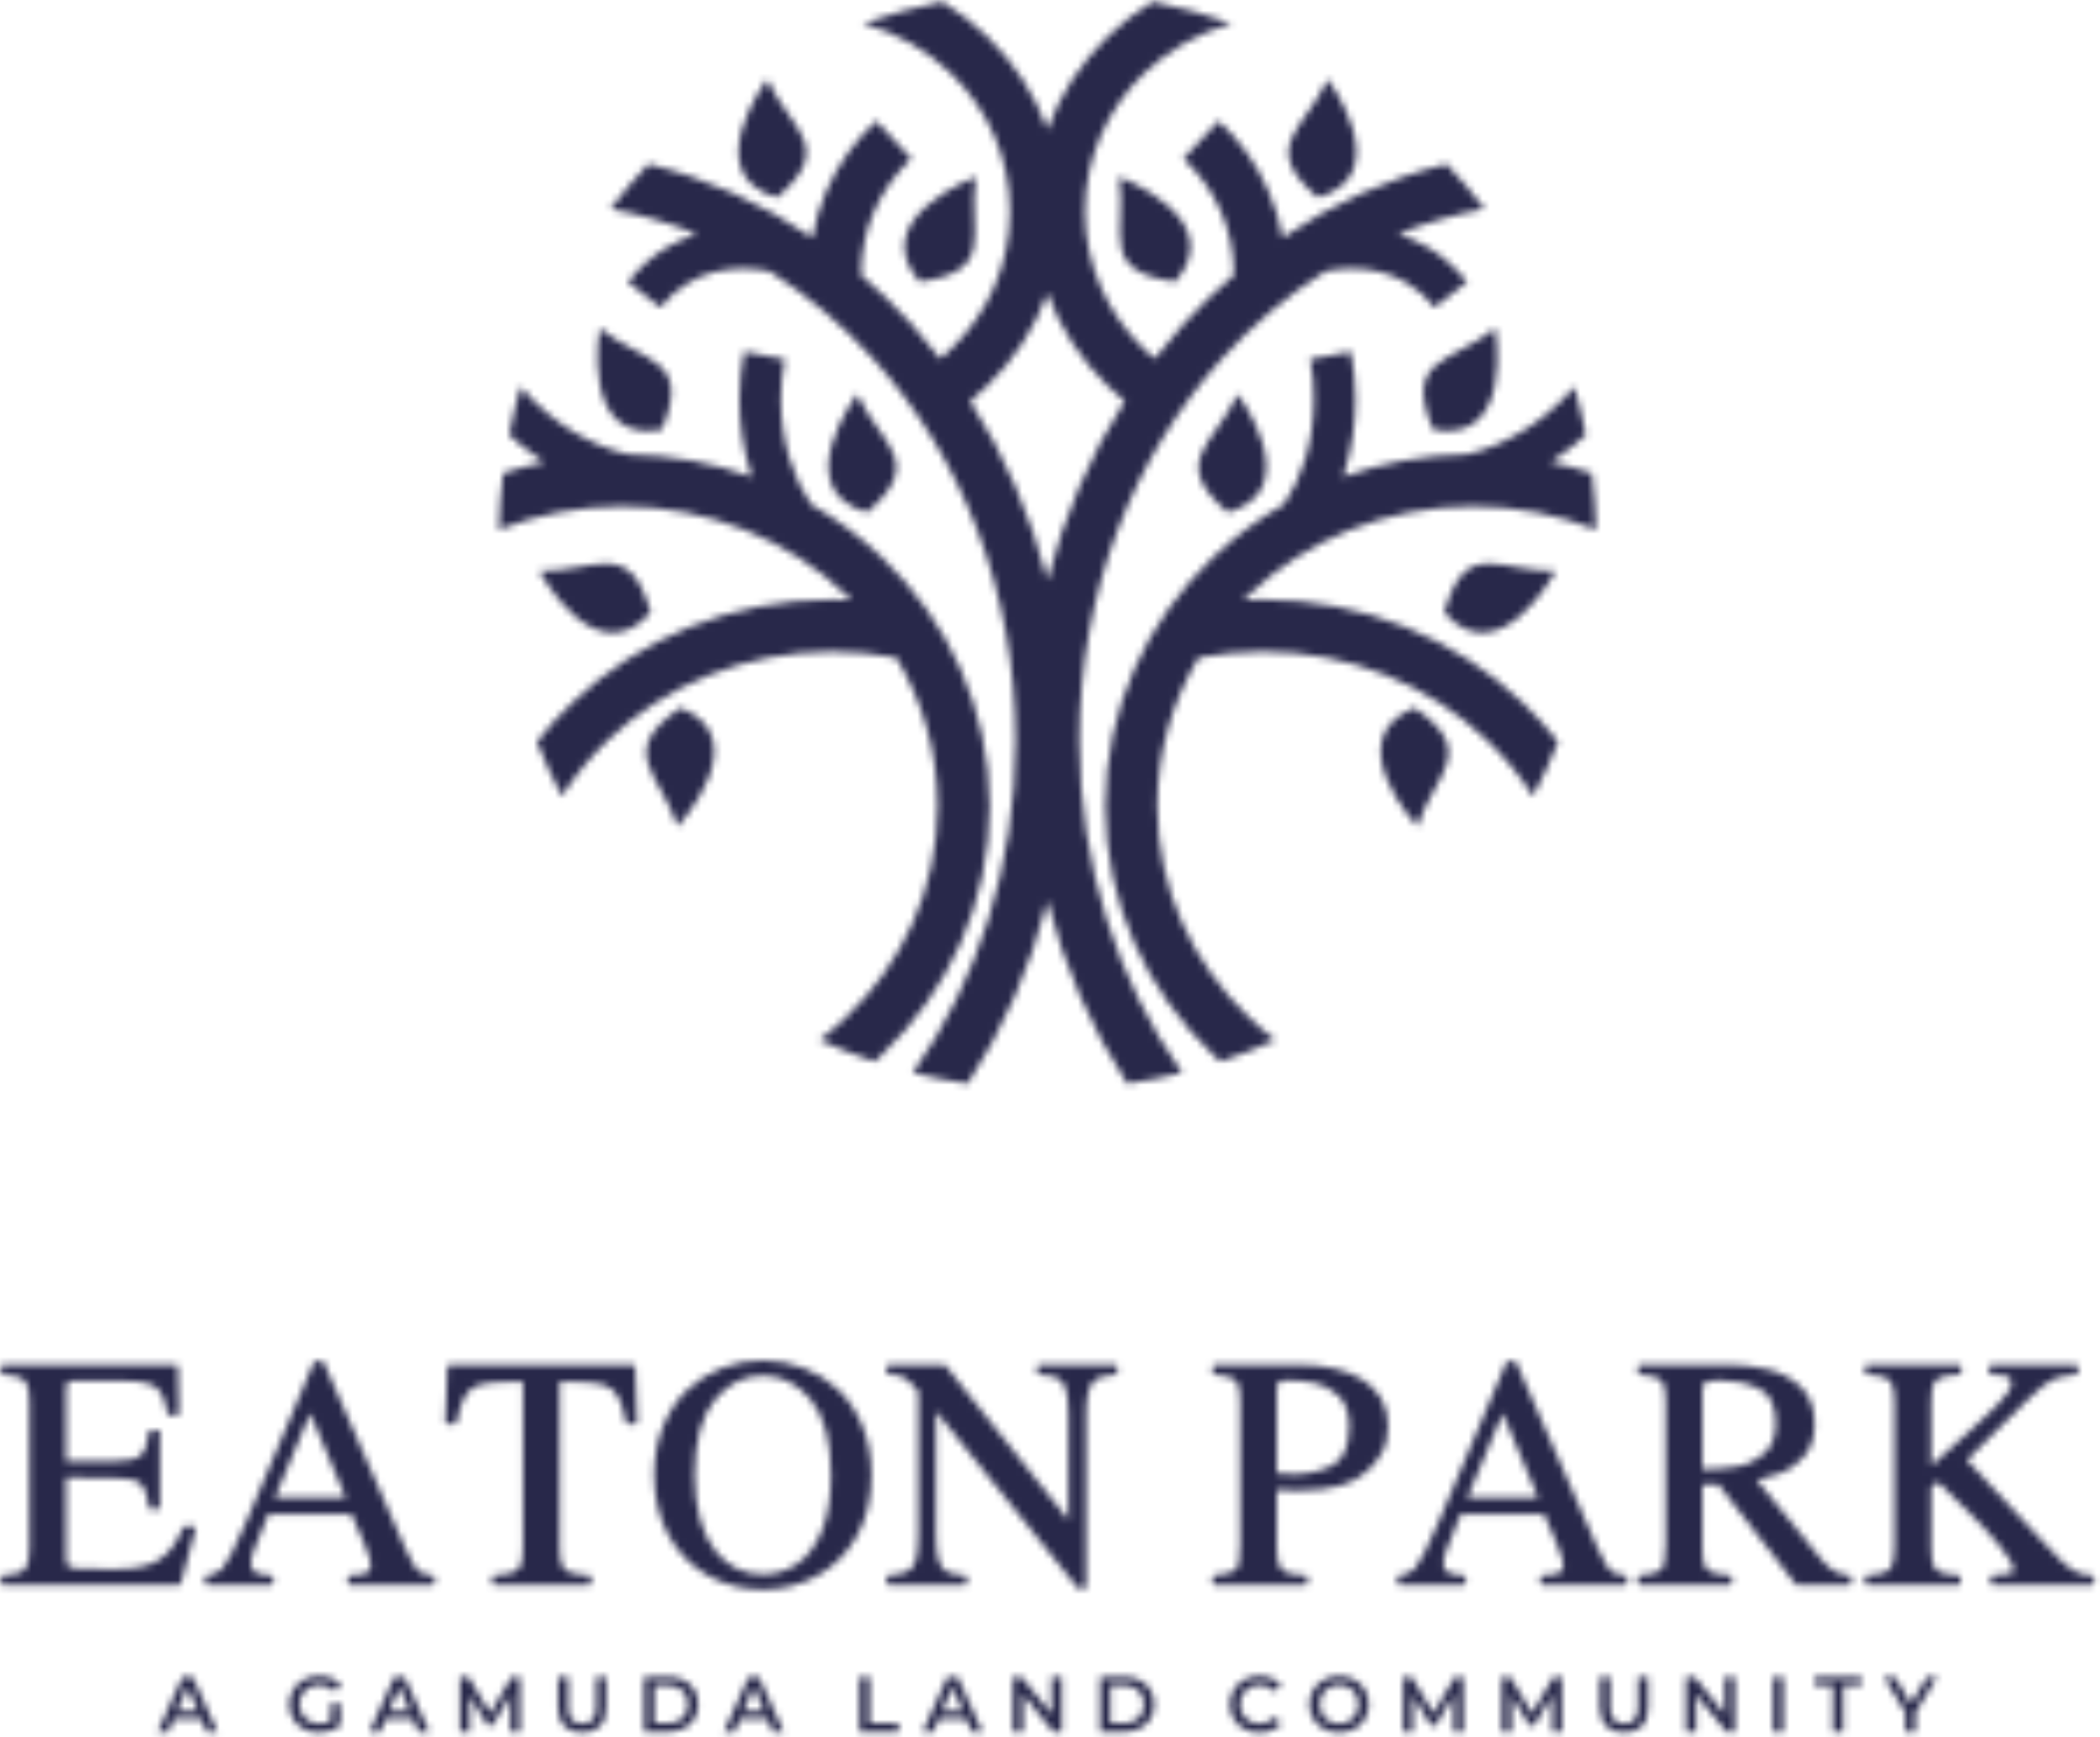
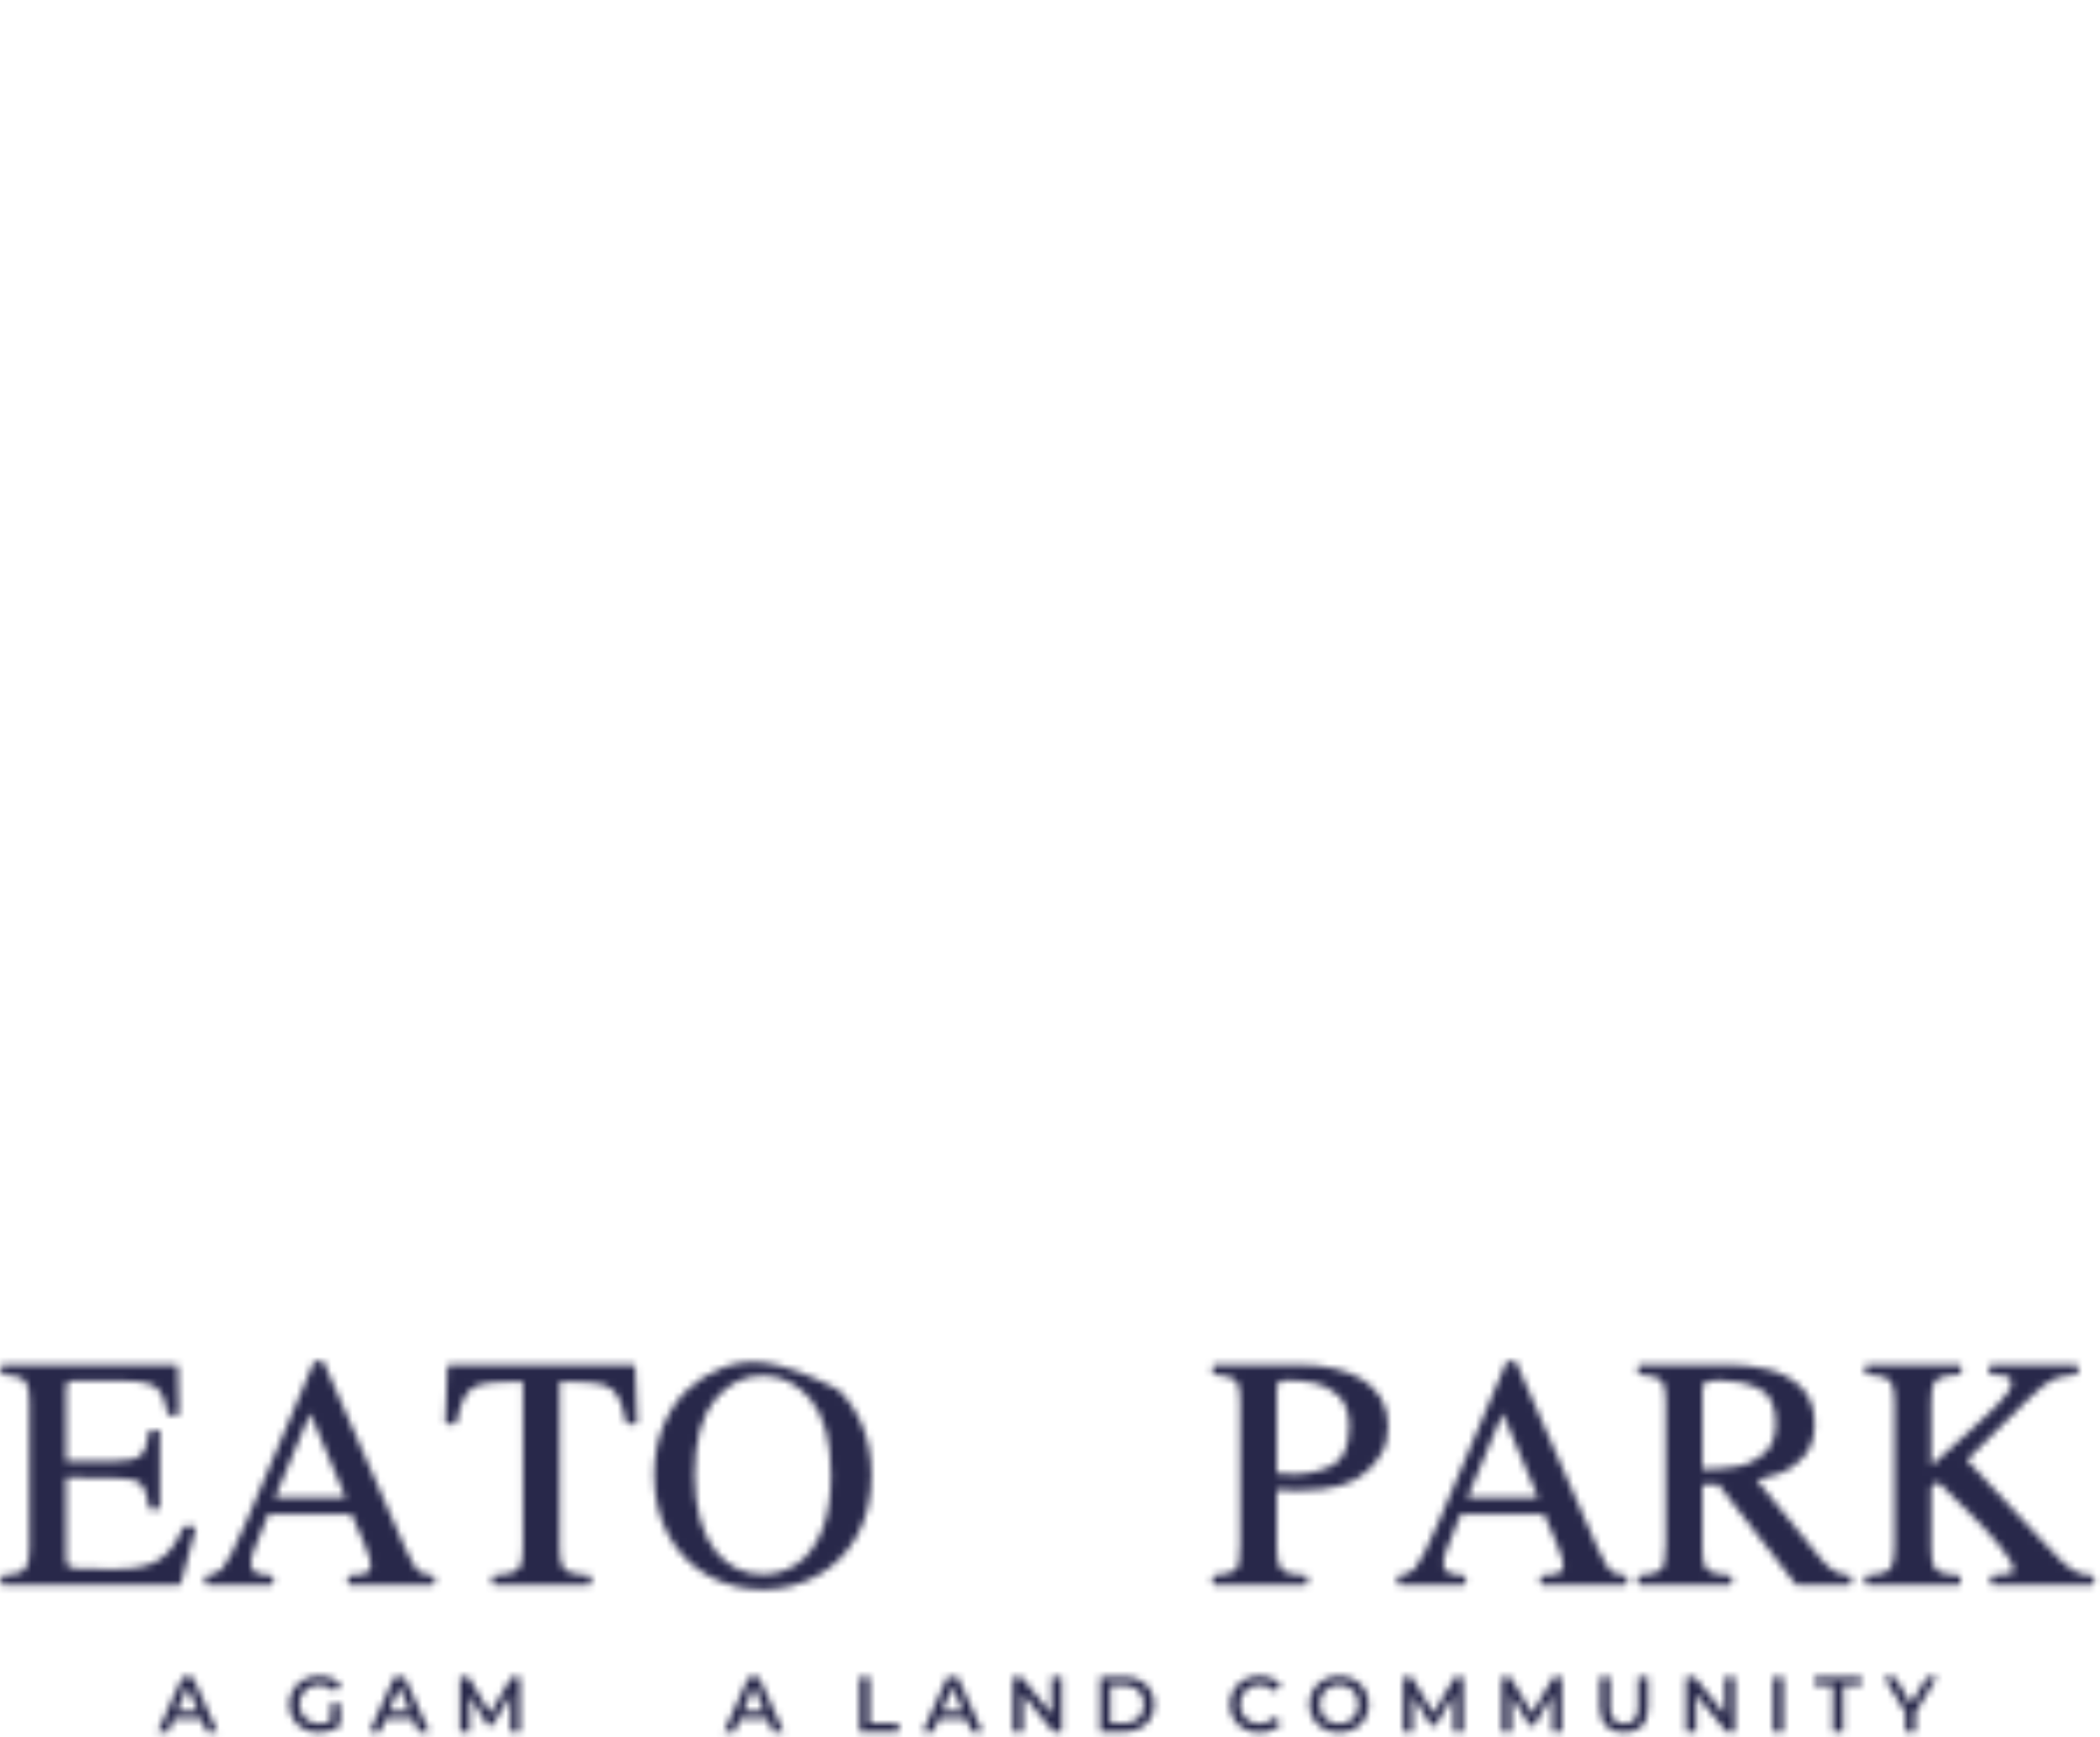
<svg xmlns="http://www.w3.org/2000/svg" width="301" height="249" viewBox="0 0 301 249" fill="none">
  <mask id="mask0_283_3379" style="mask-type:alpha" maskUnits="userSpaceOnUse" x="0" y="0" width="301" height="249">
    <g clip-path="url(#clip0_283_3379)">
      <path d="M28.842 246.428H24.899L24.122 248.252H22.611L26.16 240.367H27.602L31.161 248.252H29.63L28.84 246.428H28.842ZM28.358 245.279L26.87 241.832L25.395 245.279H28.358Z" fill="white" />
      <path d="M47.403 244.222H48.789V247.365C48.384 247.688 47.91 247.936 47.37 248.109C46.83 248.281 46.274 248.369 45.704 248.369C44.9 248.369 44.176 248.193 43.53 247.844C42.885 247.495 42.378 247.013 42.01 246.397C41.641 245.781 41.457 245.087 41.457 244.313C41.457 243.54 41.641 242.845 42.01 242.229C42.378 241.614 42.887 241.131 43.536 240.782C44.185 240.433 44.916 240.258 45.727 240.258C46.388 240.258 46.988 240.367 47.53 240.584C48.07 240.802 48.524 241.121 48.893 241.542L47.968 242.443C47.367 241.844 46.642 241.542 45.795 241.542C45.239 241.542 44.746 241.658 44.315 241.891C43.883 242.124 43.544 242.45 43.301 242.871C43.057 243.292 42.934 243.773 42.934 244.313C42.934 244.854 43.057 245.311 43.301 245.732C43.544 246.153 43.883 246.483 44.315 246.723C44.746 246.964 45.235 247.085 45.784 247.085C46.4 247.085 46.94 246.95 47.407 246.68V244.224L47.403 244.222Z" fill="white" />
      <path d="M59.207 246.428H55.264L54.487 248.252H52.977L56.525 240.367H57.967L61.526 248.252H59.995L59.205 246.428H59.207ZM58.723 245.279L57.236 241.832L55.76 245.279H58.723Z" fill="white" />
      <path d="M73.161 248.26L73.15 243.032L70.559 247.358H69.907L67.316 243.101V248.26H65.92V240.375H67.125L70.256 245.602L73.331 240.375H74.536L74.547 248.26H73.161Z" fill="white" />
-       <path d="M80.895 247.447C80.286 246.835 79.982 245.957 79.982 244.817V240.367H81.447V244.761C81.447 246.308 82.115 247.082 83.452 247.082C84.789 247.082 85.446 246.308 85.446 244.761V240.367H86.888V244.817C86.888 245.959 86.587 246.836 85.981 247.447C85.376 248.059 84.531 248.364 83.442 248.364C82.352 248.364 81.503 248.059 80.896 247.447H80.895Z" fill="white" />
-       <path d="M92.316 240.369H95.763C96.603 240.369 97.351 240.532 98.005 240.858C98.657 241.185 99.164 241.648 99.526 242.244C99.885 242.84 100.066 243.53 100.066 244.31C100.066 245.091 99.885 245.78 99.526 246.377C99.164 246.973 98.657 247.436 98.005 247.762C97.352 248.089 96.603 248.252 95.763 248.252H92.316V240.367V240.369ZM95.695 247.015C96.274 247.015 96.782 246.905 97.221 246.684C97.659 246.463 97.998 246.147 98.235 245.738C98.472 245.33 98.589 244.854 98.589 244.314C98.589 243.774 98.472 243.298 98.235 242.89C97.998 242.481 97.659 242.165 97.221 241.944C96.782 241.723 96.272 241.613 95.695 241.613H93.779V247.019H95.695V247.015Z" fill="white" />
      <path d="M110.002 246.428H106.059L105.282 248.252H103.771L107.32 240.367H108.762L112.321 248.252H110.79L110 246.428H110.002ZM109.518 245.279L108.03 241.832L106.555 245.279H109.518Z" fill="white" />
      <path d="M123.195 240.367H124.66V247.013H128.782V248.252H123.195V240.367Z" fill="white" />
      <path d="M138.492 246.428H134.549L133.772 248.252H132.262L135.81 240.367H137.252L140.811 248.252H139.28L138.491 246.428H138.492ZM138.008 245.279L136.521 241.832L135.045 245.279H138.008Z" fill="white" />
      <path d="M152.188 240.367V248.252H150.982L146.634 242.912V248.252H145.182V240.367H146.387L150.735 245.707V240.367H152.188Z" fill="white" />
      <path d="M157.684 240.369H161.13C161.971 240.369 162.718 240.532 163.372 240.858C164.025 241.185 164.532 241.648 164.893 242.244C165.253 242.84 165.433 243.53 165.433 244.31C165.433 245.091 165.253 245.78 164.893 246.377C164.532 246.973 164.025 247.436 163.372 247.762C162.72 248.089 161.971 248.252 161.13 248.252H157.684V240.367V240.369ZM161.062 247.015C161.641 247.015 162.15 246.905 162.588 246.684C163.027 246.463 163.365 246.147 163.602 245.738C163.839 245.33 163.956 244.854 163.956 244.314C163.956 243.774 163.839 243.298 163.602 242.89C163.365 242.481 163.027 242.165 162.588 241.944C162.15 241.723 161.639 241.613 161.062 241.613H159.147V247.019H161.062V247.015Z" fill="white" />
      <path d="M178.347 247.844C177.705 247.495 177.201 247.013 176.836 246.397C176.471 245.781 176.289 245.087 176.289 244.313C176.289 243.54 176.473 242.845 176.842 242.229C177.21 241.614 177.715 241.131 178.357 240.782C178.999 240.433 179.718 240.258 180.515 240.258C181.16 240.258 181.75 240.37 182.283 240.596C182.816 240.821 183.267 241.149 183.635 241.577L182.69 242.466C182.12 241.851 181.416 241.542 180.583 241.542C180.043 241.542 179.559 241.659 179.131 241.896C178.703 242.133 178.368 242.461 178.127 242.882C177.887 243.303 177.768 243.78 177.768 244.313C177.768 244.847 177.887 245.324 178.127 245.745C178.368 246.166 178.703 246.494 179.131 246.73C179.559 246.967 180.043 247.085 180.583 247.085C181.416 247.085 182.118 246.773 182.69 246.15L183.635 247.051C183.267 247.479 182.814 247.806 182.278 248.032C181.741 248.256 181.15 248.371 180.504 248.371C179.708 248.371 178.989 248.195 178.347 247.846V247.844Z" fill="white" />
      <path d="M189.765 247.844C189.119 247.495 188.612 247.011 188.244 246.392C187.876 245.773 187.691 245.08 187.691 244.313C187.691 243.547 187.876 242.854 188.244 242.235C188.612 241.615 189.119 241.131 189.765 240.782C190.41 240.433 191.135 240.258 191.938 240.258C192.741 240.258 193.466 240.433 194.111 240.782C194.757 241.131 195.264 241.614 195.632 242.229C196.001 242.845 196.185 243.54 196.185 244.313C196.185 245.087 196.001 245.781 195.632 246.397C195.264 247.013 194.757 247.495 194.111 247.844C193.466 248.193 192.741 248.369 191.938 248.369C191.135 248.369 190.41 248.193 189.765 247.844ZM193.357 246.729C193.778 246.492 194.108 246.162 194.348 245.738C194.589 245.313 194.71 244.838 194.71 244.313C194.71 243.789 194.589 243.313 194.348 242.889C194.108 242.464 193.778 242.135 193.357 241.898C192.936 241.661 192.463 241.544 191.938 241.544C191.414 241.544 190.94 241.661 190.519 241.898C190.098 242.135 189.768 242.464 189.528 242.889C189.288 243.313 189.168 243.789 189.168 244.313C189.168 244.838 189.288 245.315 189.528 245.738C189.768 246.162 190.098 246.492 190.519 246.729C190.94 246.965 191.412 247.083 191.938 247.083C192.464 247.083 192.936 246.965 193.357 246.729Z" fill="white" />
      <path d="M208.366 248.26L208.355 243.032L205.765 247.358H205.112L202.521 243.101V248.26H201.125V240.375H202.33L205.461 245.602L208.536 240.375H209.741L209.752 248.26H208.366Z" fill="white" />
      <path d="M222.501 248.26L222.49 243.032L219.899 247.358H219.247L216.656 243.101V248.26H215.26V240.375H216.465L219.596 245.602L222.671 240.375H223.876L223.886 248.26H222.501Z" fill="white" />
      <path d="M230.242 247.447C229.634 246.835 229.33 245.957 229.33 244.817V240.367H230.795V244.761C230.795 246.308 231.463 247.082 232.8 247.082C234.136 247.082 234.794 246.308 234.794 244.761V240.367H236.236V244.817C236.236 245.959 235.934 246.836 235.329 247.447C234.724 248.059 233.878 248.364 232.789 248.364C231.7 248.364 230.851 248.059 230.244 247.447H230.242Z" fill="white" />
      <path d="M248.67 240.367V248.252H247.465L243.116 242.912V248.252H241.664V240.367H242.869L247.218 245.707V240.367H248.67Z" fill="white" />
      <path d="M254.152 240.367H255.617V248.252H254.152V240.367Z" fill="white" />
      <path d="M262.727 241.613H260.113V240.375H266.805V241.613H264.192V248.26H262.727V241.613Z" fill="white" />
      <path d="M274.578 245.47V248.252H273.113V245.493L270.016 240.367H271.582L273.892 244.209L276.223 240.367H277.665L274.578 245.47Z" fill="white" />
      <path d="M27.812 218.795H26.481C26.386 218.795 26.3 218.851 26.264 218.939C25.773 220.09 25.229 221.067 24.645 221.844C24.069 222.61 23.403 223.226 22.664 223.675C21.919 224.124 21.024 224.449 20.002 224.642C18.974 224.836 17.704 224.935 16.221 224.935C13.595 224.935 11.927 224.905 11.127 224.843C10.133 224.771 9.824 224.582 9.729 224.473C9.612 224.345 9.47 224.019 9.47 223.2V211.802L16.444 211.889C17.821 211.921 18.819 212.04 19.41 212.244C19.97 212.438 20.375 212.803 20.649 213.363C20.936 213.954 21.18 214.894 21.371 216.157C21.389 216.273 21.489 216.357 21.605 216.357H22.68C22.81 216.357 22.915 216.252 22.915 216.122V205.241C22.915 205.111 22.81 205.006 22.68 205.006H21.605C21.487 205.006 21.387 205.092 21.371 205.208C21.252 206.045 21.101 206.753 20.922 207.313C20.752 207.844 20.51 208.267 20.203 208.567C19.896 208.865 19.454 209.088 18.888 209.23C18.302 209.376 17.481 209.451 16.449 209.451H9.468V199.288C9.468 198.356 9.647 198.155 9.701 198.116C9.826 198.028 10.112 197.921 10.768 197.921H17.114C18.881 197.921 20.224 198.042 21.107 198.279C21.97 198.507 22.596 198.935 23.02 199.588C23.455 200.26 23.785 201.289 24.003 202.645C24.02 202.759 24.12 202.843 24.236 202.843H25.406C25.469 202.843 25.53 202.819 25.574 202.773C25.618 202.728 25.643 202.666 25.641 202.603L25.502 195.892C25.501 195.764 25.395 195.662 25.267 195.662H0.368C0.238 195.662 0.133 195.767 0.133 195.897V196.792C0.133 196.916 0.228 197.018 0.352 197.027C1.406 197.1 2.213 197.234 2.75 197.425C3.25 197.602 3.606 197.934 3.843 198.435C4.087 198.96 4.209 199.826 4.209 201.007V221.853C4.209 223.005 4.09 223.865 3.853 224.405C3.629 224.917 3.274 225.256 2.776 225.434C2.232 225.626 1.417 225.761 0.352 225.833C0.228 225.841 0.133 225.945 0.133 226.068V226.962C0.133 227.092 0.238 227.197 0.368 227.197H25.68C25.787 227.197 25.881 227.125 25.907 227.022L28.041 219.097C28.062 219.027 28.044 218.951 28 218.893C27.956 218.834 27.886 218.8 27.814 218.8L27.812 218.795Z" fill="white" />
      <path d="M62.062 225.825C61.379 225.781 60.832 225.662 60.432 225.471C60.044 225.283 59.685 224.948 59.371 224.474C59.034 223.974 58.592 223.103 58.052 221.887L46.37 195.246C46.333 195.16 46.248 195.105 46.154 195.105H45.214C45.119 195.105 45.033 195.162 44.996 195.249L35.234 218.272C33.654 221.92 32.512 224.141 31.847 224.869C31.295 225.448 30.546 225.771 29.621 225.827C29.497 225.834 29.4 225.937 29.4 226.062V226.956C29.4 227.086 29.506 227.191 29.635 227.191H38.913C39.043 227.191 39.148 227.086 39.148 226.956V226.062C39.148 225.932 39.043 225.827 38.913 225.827C38.09 225.827 37.366 225.713 36.762 225.486C36.226 225.286 35.964 224.83 35.964 224.094C35.964 223.592 36.084 223.02 36.315 222.396L38.432 217.069H50.392L52.258 221.413C52.979 223.148 53.132 223.927 53.132 224.276C53.132 225.158 52.74 225.411 52.446 225.523C51.921 225.725 51.13 225.828 50.093 225.828C49.964 225.828 49.858 225.934 49.858 226.064V226.958C49.858 227.088 49.964 227.193 50.093 227.193H62.049C62.179 227.193 62.285 227.088 62.285 226.958V226.064C62.285 225.939 62.19 225.836 62.063 225.828L62.062 225.825ZM39.406 214.671L44.454 202.595L49.53 214.671H39.406Z" fill="white" />
      <path d="M90.807 195.654H64.347C64.219 195.654 64.115 195.754 64.112 195.882L63.838 203.856C63.836 203.92 63.861 203.983 63.903 204.028C63.947 204.074 64.008 204.1 64.073 204.1H65.196C65.308 204.1 65.404 204.021 65.427 203.911C65.773 202.187 66.187 200.91 66.662 200.111C67.115 199.341 67.778 198.81 68.637 198.533C69.528 198.245 70.882 198.098 72.665 198.098H74.948V221.32C74.948 222.622 74.875 223.536 74.726 224.115C74.589 224.653 74.257 225.046 73.708 225.311C73.128 225.593 72.142 225.767 70.779 225.827C70.653 225.832 70.554 225.935 70.554 226.062V226.956C70.554 227.086 70.66 227.191 70.79 227.191H84.486C84.615 227.191 84.721 227.086 84.721 226.956V226.062C84.721 225.935 84.621 225.83 84.493 225.827C83.235 225.783 82.282 225.637 81.663 225.397C81.081 225.167 80.705 224.806 80.514 224.297C80.312 223.753 80.209 222.931 80.209 221.848V198.098H82.516C84.298 198.098 85.65 198.242 86.532 198.52C87.382 198.792 88.052 199.324 88.522 200.103C89.007 200.903 89.411 202.183 89.727 203.907C89.748 204.02 89.844 204.1 89.958 204.1H91.081C91.146 204.1 91.207 204.076 91.251 204.028C91.293 203.981 91.318 203.92 91.316 203.856L91.042 195.882C91.039 195.756 90.935 195.654 90.807 195.654Z" fill="white" />
-       <path d="M120.144 199.202C118.707 197.844 117.018 196.795 115.127 196.083C111.321 194.655 107.262 194.673 103.55 196.073C101.692 196.774 100.008 197.827 98.546 199.202C97.083 200.584 95.909 202.338 95.055 204.415C94.201 206.501 93.766 208.874 93.766 211.468C93.766 214.726 94.46 217.636 95.832 220.118C97.209 222.598 99.11 224.529 101.482 225.856C103.852 227.182 106.492 227.855 109.33 227.855C112.168 227.855 114.811 227.183 117.195 225.856C119.581 224.529 121.484 222.6 122.857 220.116C124.222 217.639 124.911 214.729 124.911 211.468C124.911 208.871 124.475 206.494 123.61 204.405C122.749 202.317 121.582 200.567 120.142 199.202H120.144ZM119.104 211.437C119.104 214.673 118.651 217.395 117.762 219.528C116.872 221.649 115.678 223.223 114.206 224.207C112.734 225.189 111.094 225.689 109.332 225.689C108.04 225.689 106.804 225.419 105.66 224.887C104.515 224.356 103.466 223.496 102.538 222.333C101.608 221.167 100.875 219.658 100.361 217.848C99.84 216.034 99.575 213.877 99.575 211.437C99.575 206.59 100.547 202.959 102.466 200.646C104.373 198.348 106.679 197.183 109.332 197.183C111.984 197.183 114.31 198.348 116.215 200.646C118.13 202.956 119.104 206.587 119.104 211.437Z" fill="white" />
-       <path d="M159.921 195.656H148.9C148.77 195.656 148.665 195.761 148.665 195.891V196.784C148.665 196.908 148.759 197.012 148.886 197.019C150.063 197.094 150.947 197.258 151.51 197.503C152.041 197.736 152.45 198.235 152.722 198.982C153.008 199.775 153.153 201.055 153.153 202.785V217.893L135.523 195.742C135.479 195.686 135.409 195.654 135.339 195.654H127.319C127.189 195.654 127.084 195.76 127.084 195.889V196.782C127.084 196.912 127.189 197.017 127.319 197.017C128.272 197.017 129.015 197.158 129.534 197.438C130.047 197.712 130.748 198.389 131.624 199.455V220.057C131.624 221.715 131.496 222.957 131.241 223.744C130.999 224.495 130.606 224.997 130.036 225.276C129.438 225.567 128.521 225.751 127.307 225.827C127.182 225.834 127.086 225.937 127.086 226.062V226.954C127.086 227.084 127.191 227.189 127.321 227.189H138.34C138.47 227.189 138.575 227.084 138.575 226.954V226.062C138.575 225.935 138.475 225.83 138.347 225.827C137.17 225.783 136.284 225.604 135.718 225.293C135.162 224.992 134.774 224.462 134.532 223.676C134.281 222.866 134.153 221.648 134.153 220.059V202.311L154.488 227.63C154.532 227.684 154.602 227.717 154.672 227.717H155.45C155.579 227.717 155.685 227.612 155.685 227.482V202.786C155.685 201.452 155.779 200.39 155.967 199.634C156.144 198.906 156.402 198.368 156.732 198.038C157.055 197.712 157.477 197.479 157.986 197.345C158.516 197.205 159.173 197.094 159.94 197.019C160.061 197.008 160.154 196.907 160.154 196.784V195.891C160.154 195.761 160.049 195.656 159.919 195.656H159.921Z" fill="white" />
+       <path d="M120.144 199.202C111.321 194.655 107.262 194.673 103.55 196.073C101.692 196.774 100.008 197.827 98.546 199.202C97.083 200.584 95.909 202.338 95.055 204.415C94.201 206.501 93.766 208.874 93.766 211.468C93.766 214.726 94.46 217.636 95.832 220.118C97.209 222.598 99.11 224.529 101.482 225.856C103.852 227.182 106.492 227.855 109.33 227.855C112.168 227.855 114.811 227.183 117.195 225.856C119.581 224.529 121.484 222.6 122.857 220.116C124.222 217.639 124.911 214.729 124.911 211.468C124.911 208.871 124.475 206.494 123.61 204.405C122.749 202.317 121.582 200.567 120.142 199.202H120.144ZM119.104 211.437C119.104 214.673 118.651 217.395 117.762 219.528C116.872 221.649 115.678 223.223 114.206 224.207C112.734 225.189 111.094 225.689 109.332 225.689C108.04 225.689 106.804 225.419 105.66 224.887C104.515 224.356 103.466 223.496 102.538 222.333C101.608 221.167 100.875 219.658 100.361 217.848C99.84 216.034 99.575 213.877 99.575 211.437C99.575 206.59 100.547 202.959 102.466 200.646C104.373 198.348 106.679 197.183 109.332 197.183C111.984 197.183 114.31 198.348 116.215 200.646C118.13 202.956 119.104 206.587 119.104 211.437Z" fill="white" />
      <path d="M195.193 197.707C194.032 197.007 192.685 196.484 191.183 196.154C189.673 195.823 188.072 195.654 186.421 195.654H174.051C173.921 195.654 173.816 195.76 173.816 195.889V196.784C173.816 196.905 173.907 197.007 174.026 197.019C175.186 197.136 176.035 197.308 176.547 197.528C177.022 197.731 177.333 198.07 177.493 198.561C177.668 199.098 177.754 199.915 177.754 200.997V221.319C177.754 222.62 177.694 223.564 177.577 224.122C177.468 224.628 177.177 225.004 176.687 225.269C176.172 225.548 175.279 225.735 174.032 225.825C173.907 225.834 173.812 225.937 173.812 226.06V226.953C173.812 227.082 173.918 227.188 174.048 227.188H187.175C187.305 227.188 187.41 227.082 187.41 226.953V226.06C187.41 225.932 187.309 225.827 187.18 225.825C186.019 225.793 185.123 225.667 184.518 225.449C183.942 225.239 183.562 224.886 183.351 224.367C183.127 223.818 183.013 222.969 183.013 221.843V213.553C184.049 213.632 185.025 213.671 185.916 213.671C188.403 213.671 190.471 213.441 192.064 212.988C193.678 212.527 195.009 211.803 196.014 210.84C196.747 210.185 197.426 209.342 198.031 208.333C198.647 207.305 198.958 205.963 198.958 204.341C198.958 202.853 198.619 201.536 197.949 200.427C197.281 199.32 196.351 198.405 195.19 197.703L195.193 197.707ZM183.016 199.236C183.016 198.629 183.097 198.363 183.164 198.245C183.258 198.092 183.386 197.998 183.562 197.95C183.713 197.912 184.032 197.866 184.705 197.866C185.949 197.866 187.207 197.993 188.438 198.242C189.64 198.484 190.78 199.099 191.831 200.071C192.86 201.029 193.381 202.497 193.381 204.434C193.381 207.361 192.557 209.257 190.932 210.066C189.257 210.901 187.463 211.324 185.6 211.324C184.695 211.324 183.827 211.283 183.016 211.208V199.234V199.236Z" fill="white" />
      <path d="M232.993 225.825C232.311 225.781 231.764 225.662 231.364 225.471C230.976 225.283 230.617 224.948 230.303 224.474C229.968 223.976 229.524 223.106 228.982 221.887L217.301 195.246C217.264 195.16 217.18 195.105 217.085 195.105H216.145C216.051 195.105 215.965 195.162 215.928 195.249L206.166 218.27C204.58 221.924 203.44 224.145 202.779 224.867C202.225 225.448 201.476 225.769 200.553 225.825C200.429 225.832 200.332 225.936 200.332 226.06V226.955C200.332 227.084 200.437 227.19 200.567 227.19H209.845C209.974 227.19 210.08 227.084 210.08 226.955V226.06C210.08 225.93 209.974 225.825 209.845 225.825C209.02 225.825 208.296 225.711 207.694 225.485C207.157 225.285 206.896 224.829 206.896 224.092C206.896 223.592 207.013 223.018 207.245 222.394L209.364 217.067H221.323L223.19 221.412C223.911 223.152 224.063 223.929 224.063 224.274C224.063 225.157 223.672 225.409 223.377 225.522C222.853 225.723 222.062 225.827 221.025 225.827C220.895 225.827 220.79 225.932 220.79 226.062V226.956C220.79 227.086 220.895 227.191 221.025 227.191H232.981C233.111 227.191 233.216 227.086 233.216 226.956V226.062C233.216 225.937 233.121 225.834 232.995 225.827L232.993 225.825ZM210.337 214.671L215.386 202.595L220.462 214.671H210.337Z" fill="white" />
      <path d="M265.149 225.825C264.289 225.781 263.556 225.581 262.967 225.228C262.363 224.869 261.774 224.358 261.216 223.715L251.818 212.16C253.039 211.897 254.193 211.567 255.252 211.176C256.443 210.738 257.559 209.938 258.566 208.796C259.585 207.642 260.101 206.068 260.101 204.123C260.101 201.832 259.427 200.04 258.092 198.791C256.777 197.559 255.187 196.717 253.368 196.291C251.572 195.868 249.75 195.654 247.952 195.654H235.008C234.878 195.654 234.773 195.76 234.773 195.889V196.782C234.773 196.903 234.864 197.005 234.984 197.017C236.159 197.136 237.008 197.301 237.506 197.505C237.967 197.694 238.28 198.019 238.464 198.494C238.659 198.996 238.759 199.838 238.759 200.999V221.317C238.759 222.604 238.687 223.55 238.545 224.127C238.418 224.657 238.117 225.041 237.624 225.3C237.104 225.574 236.219 225.749 234.993 225.825C234.868 225.832 234.771 225.935 234.771 226.06V226.953C234.771 227.082 234.877 227.188 235.007 227.188H247.996C248.125 227.188 248.231 227.082 248.231 226.953V226.06C248.231 225.935 248.132 225.832 248.01 225.825C246.773 225.751 245.866 225.591 245.308 225.351C244.779 225.127 244.442 224.779 244.279 224.292C244.103 223.774 244.016 222.953 244.016 221.852V212.841L246.28 212.762L257.384 227.097C257.427 227.154 257.498 227.188 257.569 227.188H265.131C265.261 227.188 265.366 227.082 265.366 226.953V226.06C265.366 225.934 265.268 225.83 265.144 225.825H265.149ZM244.019 199.326C244.019 198.715 244.159 198.321 244.435 198.152C244.649 198.022 245.212 197.866 246.692 197.866C248.603 197.866 250.42 198.261 252.091 199.036C253.703 199.785 254.521 201.462 254.521 204.023C254.521 205.97 253.954 207.445 252.84 208.403C251.7 209.378 250.397 209.992 248.967 210.227C247.569 210.459 245.906 210.596 244.019 210.633V199.326Z" fill="white" />
      <path d="M299.894 225.829C299.066 225.829 298.303 225.659 297.63 225.327C296.942 224.987 296.225 224.468 295.5 223.786C294.751 223.08 293.809 222.091 292.696 220.842L281.925 209.281L290.67 200.623C292.203 199.119 293.388 198.163 294.192 197.779C294.995 197.395 296.158 197.143 297.649 197.025C297.774 197.015 297.867 196.913 297.867 196.79V195.897C297.867 195.767 297.761 195.662 297.632 195.662H285.351C285.221 195.662 285.116 195.767 285.116 195.897V196.79C285.116 196.916 285.216 197.022 285.344 197.025C286.579 197.069 287.409 197.172 287.809 197.33C288.023 197.413 288.303 197.6 288.303 198.256C288.303 198.609 288.177 199.004 287.93 199.433C287.679 199.875 287.17 200.488 286.421 201.252C285.63 202.058 284.623 203.022 283.429 204.119C282.243 205.208 280.08 207.165 276.816 210.098V201.007C276.816 199.847 276.917 198.993 277.117 198.467C277.309 197.972 277.659 197.639 278.191 197.448C278.766 197.243 279.677 197.1 280.899 197.027C281.024 197.02 281.12 196.916 281.12 196.792V195.899C281.12 195.769 281.015 195.664 280.885 195.664H267.577C267.447 195.664 267.342 195.769 267.342 195.899V196.792C267.342 196.916 267.437 197.02 267.563 197.027C268.703 197.1 269.561 197.234 270.106 197.425C270.613 197.604 270.971 197.937 271.196 198.444C271.432 198.976 271.553 199.839 271.553 201.007V221.325C271.553 222.605 271.455 223.565 271.267 224.175C271.09 224.745 270.759 225.133 270.252 225.359C269.708 225.601 268.803 225.759 267.563 225.831C267.438 225.838 267.342 225.941 267.342 226.066V226.961C267.342 227.09 267.447 227.196 267.577 227.196H280.794C280.924 227.196 281.029 227.09 281.029 226.961V226.066C281.029 225.941 280.931 225.838 280.808 225.831C279.577 225.759 278.673 225.606 278.122 225.378C277.609 225.166 277.274 224.819 277.1 224.315C276.91 223.779 276.816 222.949 276.816 221.851V213.189L277.779 212.41L282.599 217.187C283.853 218.395 285.192 219.856 286.579 221.532C288.266 223.57 288.621 224.487 288.621 224.898C288.621 225.282 288.475 225.494 288.151 225.587C287.745 225.703 286.877 225.784 285.574 225.829C285.446 225.833 285.346 225.938 285.346 226.064V226.959C285.346 227.089 285.451 227.194 285.581 227.194H299.896C300.026 227.194 300.131 227.089 300.131 226.959V226.064C300.131 225.934 300.026 225.829 299.896 225.829H299.894Z" fill="white" />
-       <path d="M97.126 118.457C97.126 118.457 108.655 105.979 97.548 101.444C88.304 107.806 94.491 110.655 97.126 118.457ZM203.149 118.457C205.787 110.653 211.972 107.806 202.726 101.444C191.617 105.98 203.149 118.457 203.149 118.457ZM82.621 81.328C81.03 81.598 79.264 81.874 77.299 81.863C77.299 81.863 85.312 96.838 93.26 87.804C91.688 82.132 89.63 80.792 86.836 80.792C85.587 80.792 84.189 81.06 82.621 81.33M207.015 87.803C214.959 96.836 222.975 81.862 222.975 81.862C221.009 81.872 219.242 81.597 217.652 81.327C216.082 81.056 214.685 80.788 213.436 80.788C210.642 80.788 208.586 82.128 207.015 87.801M124.263 73.461C132.771 66.15 126.338 63.935 122.858 56.483C122.858 56.483 112.734 70.123 124.263 73.461ZM176.009 73.461C187.539 70.123 177.414 56.483 177.414 56.483C173.934 63.935 167.502 66.152 176.009 73.461ZM122.262 86.257C122.469 86.434 122.646 86.643 122.821 86.854C122.646 86.643 122.471 86.434 122.262 86.257ZM106.159 53.773C106.056 54.971 105.984 56.092 105.984 57.22C105.984 60.805 106.51 64.215 107.463 67.378C107.566 67.729 107.67 68.048 107.778 68.364C102.26 66.361 96.247 65.236 90.025 65.129C88.62 64.814 87.213 64.356 85.841 63.759C83.347 62.703 80.851 61.228 78.53 59.292C77.757 58.66 77.052 57.992 76.385 57.36C75.754 56.729 75.154 56.092 74.629 55.425C73.959 57.676 73.435 59.962 72.977 62.316C73.538 62.844 74.136 63.37 74.733 63.863C75.789 64.742 76.876 65.55 77.967 66.254C75.964 66.678 73.994 67.204 72.096 67.838C71.746 70.509 71.568 73.216 71.5 75.922C76.913 73.777 82.889 72.582 89.148 72.582C101.662 72.582 113.018 77.401 121.208 85.203C121.488 85.484 121.769 85.729 122.051 86.012C121.137 85.977 120.187 85.942 119.273 85.942C104.756 85.942 91.609 91.564 82.082 100.671C80.22 102.43 78.497 104.325 76.95 106.331C78.004 109.003 79.199 111.602 80.535 114.135C82.398 111.183 84.647 108.476 87.178 106.049C95.403 98.21 106.724 93.397 119.273 93.397C122.437 93.397 125.496 93.712 128.485 94.274C132.246 100.566 134.388 107.808 134.388 115.542C134.388 127.387 129.362 138.11 121.208 145.877C120.013 147.004 118.782 148.093 117.48 149.077C120.011 150.236 122.648 151.292 125.354 152.173C125.67 151.892 125.986 151.575 126.34 151.259C135.9 142.118 141.843 129.499 141.843 115.544C141.843 101.588 135.9 88.966 126.34 79.827C123.316 76.943 119.943 74.412 116.251 72.303C114.949 70.406 113.895 68.157 113.158 65.694C112.385 63.094 111.927 60.212 111.927 57.224C111.927 56.169 111.997 55.185 112.065 54.34C112.137 53.392 112.278 52.442 112.49 51.495L106.652 50.404C106.442 51.458 106.268 52.582 106.159 53.777M178.014 86.257C177.804 86.434 177.628 86.643 177.451 86.854C177.628 86.643 177.805 86.434 178.014 86.257ZM187.788 51.491C187.998 52.438 188.104 53.389 188.207 54.336C188.279 55.18 188.316 56.166 188.316 57.22C188.316 60.209 187.891 63.091 187.121 65.691C186.381 68.153 185.325 70.402 184.025 72.3C180.333 74.408 176.96 76.94 173.936 79.823C164.374 88.962 158.433 101.585 158.433 115.54C158.433 129.496 164.374 142.115 173.936 151.255C174.252 151.571 174.606 151.889 174.922 152.169C177.628 151.291 180.265 150.235 182.796 149.073C181.494 148.089 180.231 147.002 179.07 145.874C170.914 138.107 165.888 127.384 165.888 115.538C165.888 107.805 168.032 100.562 171.794 94.27C174.746 93.709 177.84 93.393 181.005 93.393C193.554 93.393 204.875 98.206 213.063 106.045C215.629 108.473 217.88 111.18 219.744 114.132C221.079 111.601 222.274 108.999 223.328 106.328C221.749 104.321 220.06 102.427 218.195 100.667C208.671 91.56 195.522 85.938 181.005 85.938C180.091 85.938 179.14 85.973 178.228 86.008C178.509 85.726 178.789 85.48 179.072 85.2C187.262 77.396 198.579 72.579 211.13 72.579C217.388 72.579 223.328 73.773 228.778 75.919C228.708 73.212 228.53 70.505 228.18 67.834C226.282 67.201 224.314 66.675 222.309 66.25C223.398 65.547 224.487 64.74 225.543 63.859C226.141 63.366 226.738 62.84 227.303 62.312C226.843 59.956 226.317 57.672 225.648 55.422C225.087 56.089 224.524 56.725 223.893 57.357C223.226 57.988 222.521 58.657 221.749 59.288C219.427 61.223 216.931 62.7 214.436 63.756C213.065 64.352 211.66 64.81 210.253 65.126C203.996 65.231 198.02 66.357 192.501 68.36C192.605 68.044 192.712 67.727 192.817 67.374C193.764 64.21 194.292 60.802 194.292 57.217C194.292 56.09 194.222 54.968 194.117 53.77C194.012 52.575 193.836 51.449 193.624 50.397L187.79 51.488L187.788 51.491ZM94.873 61.579C99.164 51.209 92.414 52.158 85.948 47.06C85.948 47.06 83.065 63.796 94.873 61.579ZM205.397 61.579C217.211 63.794 214.327 47.06 214.327 47.06C207.858 52.159 201.109 51.209 205.397 61.579ZM131.822 40.381C142.932 38.87 138.712 33.527 139.873 25.336C139.873 25.336 123.946 31.312 131.822 40.381ZM168.453 40.381C176.327 31.312 160.405 25.336 160.405 25.336C161.564 33.527 157.346 38.87 168.453 40.381ZM111.362 28.325C119.869 21.012 113.437 18.831 109.957 11.345C109.957 11.345 99.832 24.985 111.362 28.325ZM188.912 28.325C200.44 24.985 190.319 11.345 190.319 11.345C186.837 18.831 180.407 21.014 188.912 28.325ZM139.064 57.501C139.873 56.834 140.647 56.131 141.42 55.392C145.288 51.665 148.31 47.094 150.138 42.033C151.968 47.095 154.99 51.665 158.856 55.392C159.594 56.131 160.405 56.832 161.212 57.501C156.291 65.199 152.529 73.884 150.138 83.163C147.747 73.884 143.985 65.199 139.064 57.501ZM158.854 5.157C154.988 8.884 151.966 13.455 150.136 18.551C148.308 13.454 145.286 8.882 141.418 5.157C139.485 3.295 137.375 1.641 135.056 0.236C131.155 1.01 127.393 2.064 123.702 3.364C128.552 4.701 132.841 7.195 136.286 10.501C141.524 15.564 144.758 22.557 144.758 30.293C144.758 38.028 141.524 44.987 136.286 50.047C135.793 50.539 135.3 50.961 134.774 51.417C133.437 49.697 132.066 48.011 130.625 46.427C128.305 43.896 125.881 41.505 123.313 39.326H123.421C123.421 36.092 124.088 33.035 125.284 30.293C126.549 27.409 128.377 24.843 130.627 22.734L125.602 17.32C122.579 20.098 120.152 23.506 118.464 27.304C117.552 29.449 116.849 31.698 116.424 34.055C109.29 29.168 101.381 25.581 92.944 23.506C91.009 25.546 89.181 27.69 87.494 29.94C91.749 30.714 95.896 31.943 99.871 33.527C98.392 34.019 96.952 34.652 95.58 35.459C94.491 36.092 93.509 36.83 92.556 37.674C91.644 38.518 90.765 39.432 89.992 40.416L94.668 44.071C95.229 43.37 95.828 42.7 96.496 42.103C97.162 41.54 97.868 41.014 98.639 40.556C100.96 39.149 103.668 38.481 106.478 38.481C107.712 38.481 109.01 38.62 110.276 38.867C115.724 42.312 120.716 46.531 125.112 51.381C137.766 65.371 145.572 84.743 145.572 106.152C145.572 124.149 140.054 140.669 130.841 153.783C133.407 154.416 136.046 154.943 138.717 155.332C143.814 147.493 147.716 138.668 150.142 129.143C152.567 138.668 156.469 147.493 161.568 155.332C164.239 154.943 166.874 154.418 169.442 153.783C160.231 140.671 154.713 124.149 154.713 106.152C154.713 84.742 162.517 65.371 175.171 51.381C179.567 46.531 184.559 42.312 190.005 38.867C191.272 38.62 192.57 38.481 193.803 38.481C196.613 38.481 199.284 39.148 201.642 40.556C202.415 41.014 203.121 41.54 203.787 42.103C204.454 42.7 205.052 43.37 205.615 44.071L210.29 40.416C209.518 39.432 208.639 38.518 207.686 37.674C206.774 36.83 205.79 36.092 204.699 35.459C203.328 34.652 201.887 34.019 200.41 33.527C204.384 31.943 208.53 30.714 212.784 29.94C211.096 27.692 209.269 25.546 207.334 23.506C198.898 25.581 190.989 29.168 183.852 34.055C183.433 31.698 182.727 29.449 181.78 27.304C180.128 23.506 177.702 20.1 174.68 17.32L169.616 22.734C171.899 24.843 173.729 27.409 174.995 30.293C176.19 33.035 176.858 36.092 176.858 39.326H176.963C174.397 41.505 171.971 43.896 169.651 46.427C168.21 48.011 166.839 49.697 165.502 51.417C164.974 50.961 164.483 50.539 163.99 50.047C158.752 44.985 155.52 37.99 155.52 30.293C155.52 22.596 158.752 15.564 163.99 10.501C167.437 7.195 171.726 4.701 176.541 3.364C172.885 2.062 169.124 1.008 165.22 0.236C162.901 1.641 160.757 3.295 158.858 5.157" fill="white" />
    </g>
  </mask>
  <g mask="url(#mask0_283_3379)">
    <rect x="-259.115" y="-234.988" width="718.479" height="718.479" fill="#28284A" />
  </g>
  <defs>
    <clipPath id="clip0_283_3379">
      <rect width="300" height="248.137" fill="white" transform="translate(0.141 0.236)" />
    </clipPath>
  </defs>
</svg>